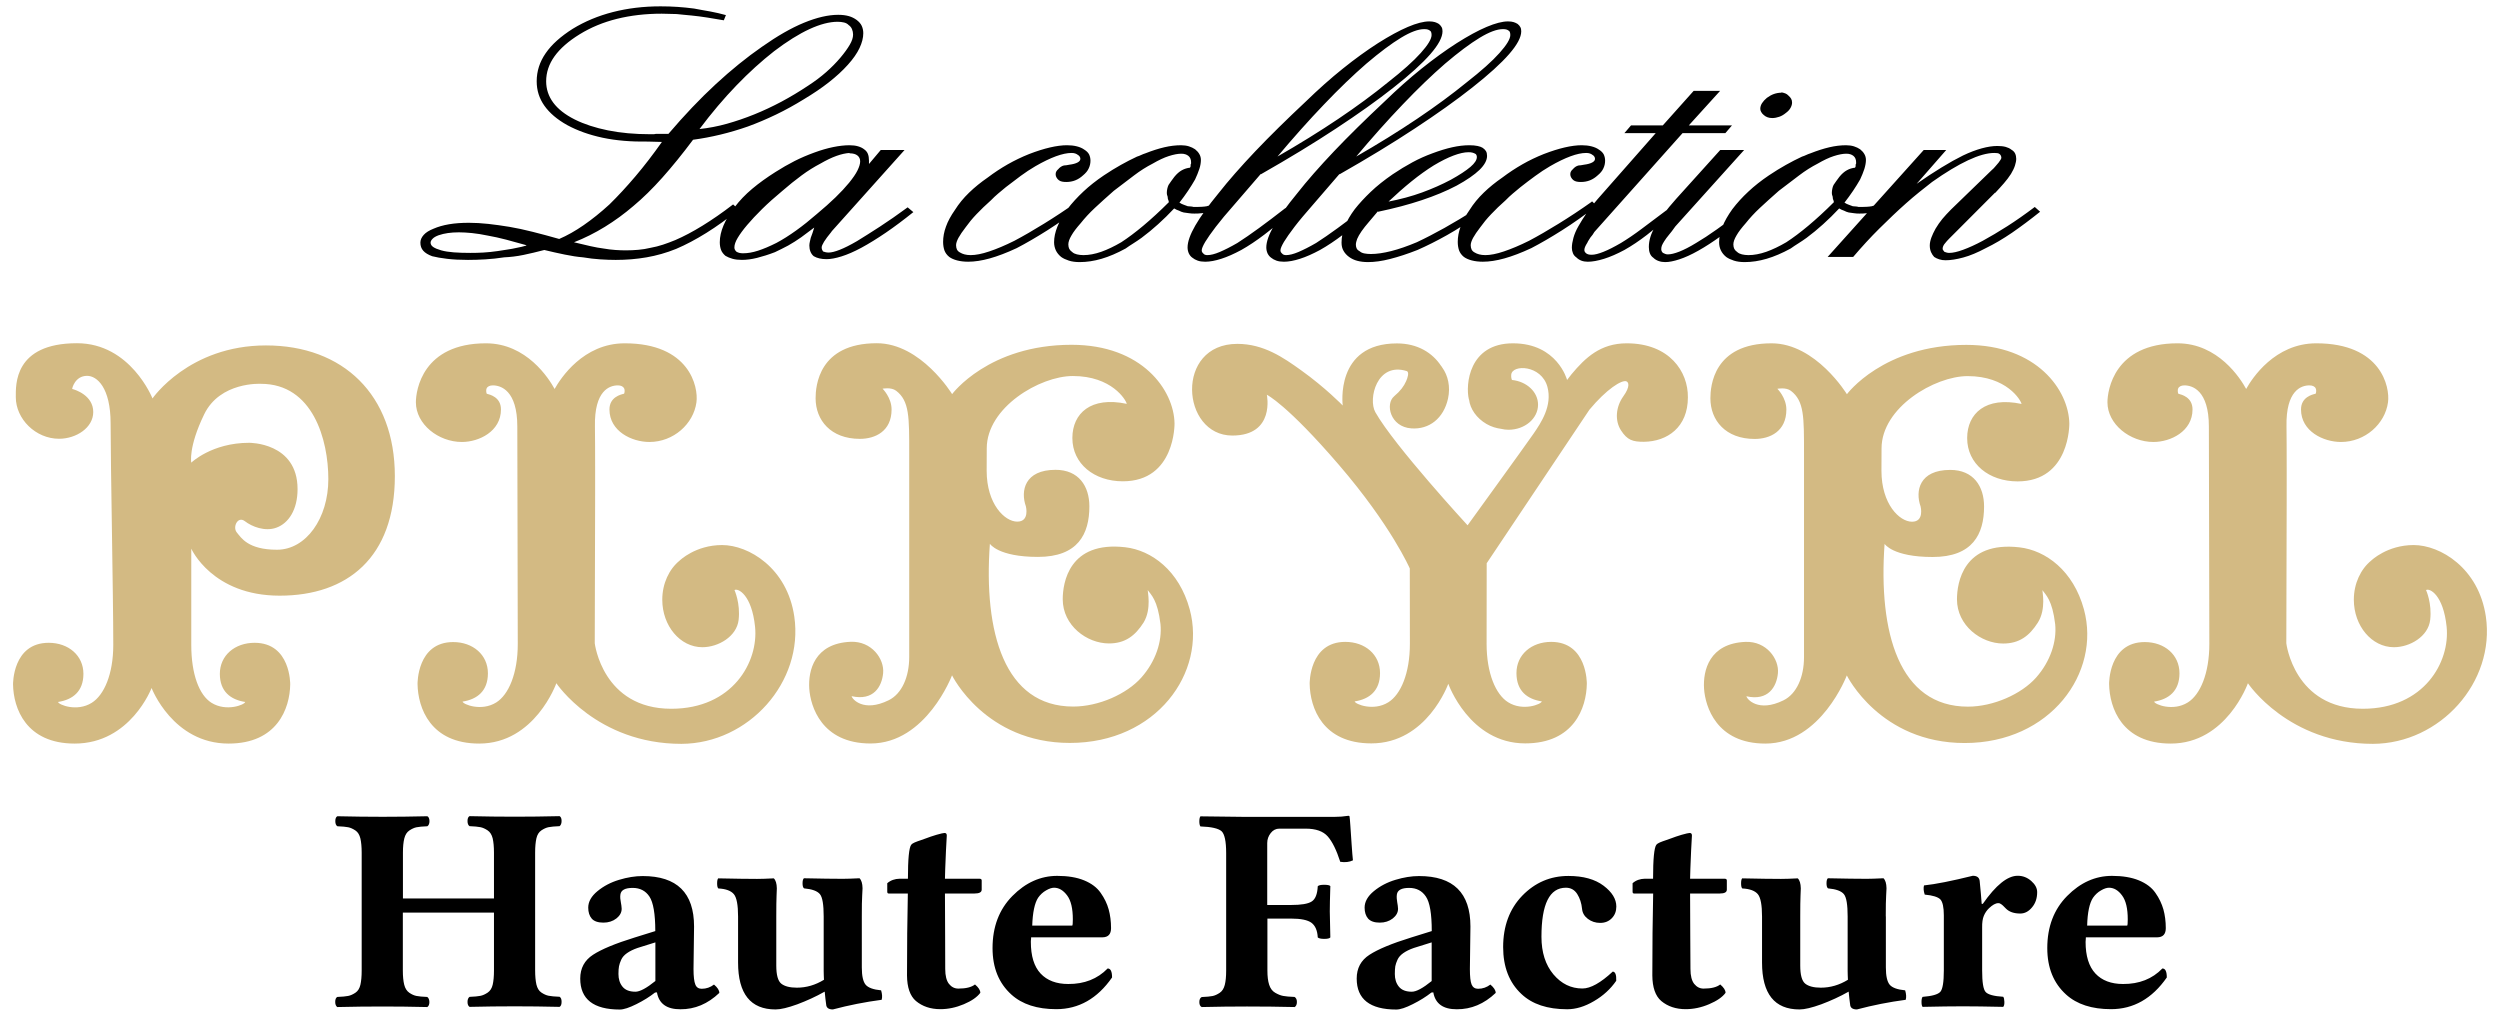
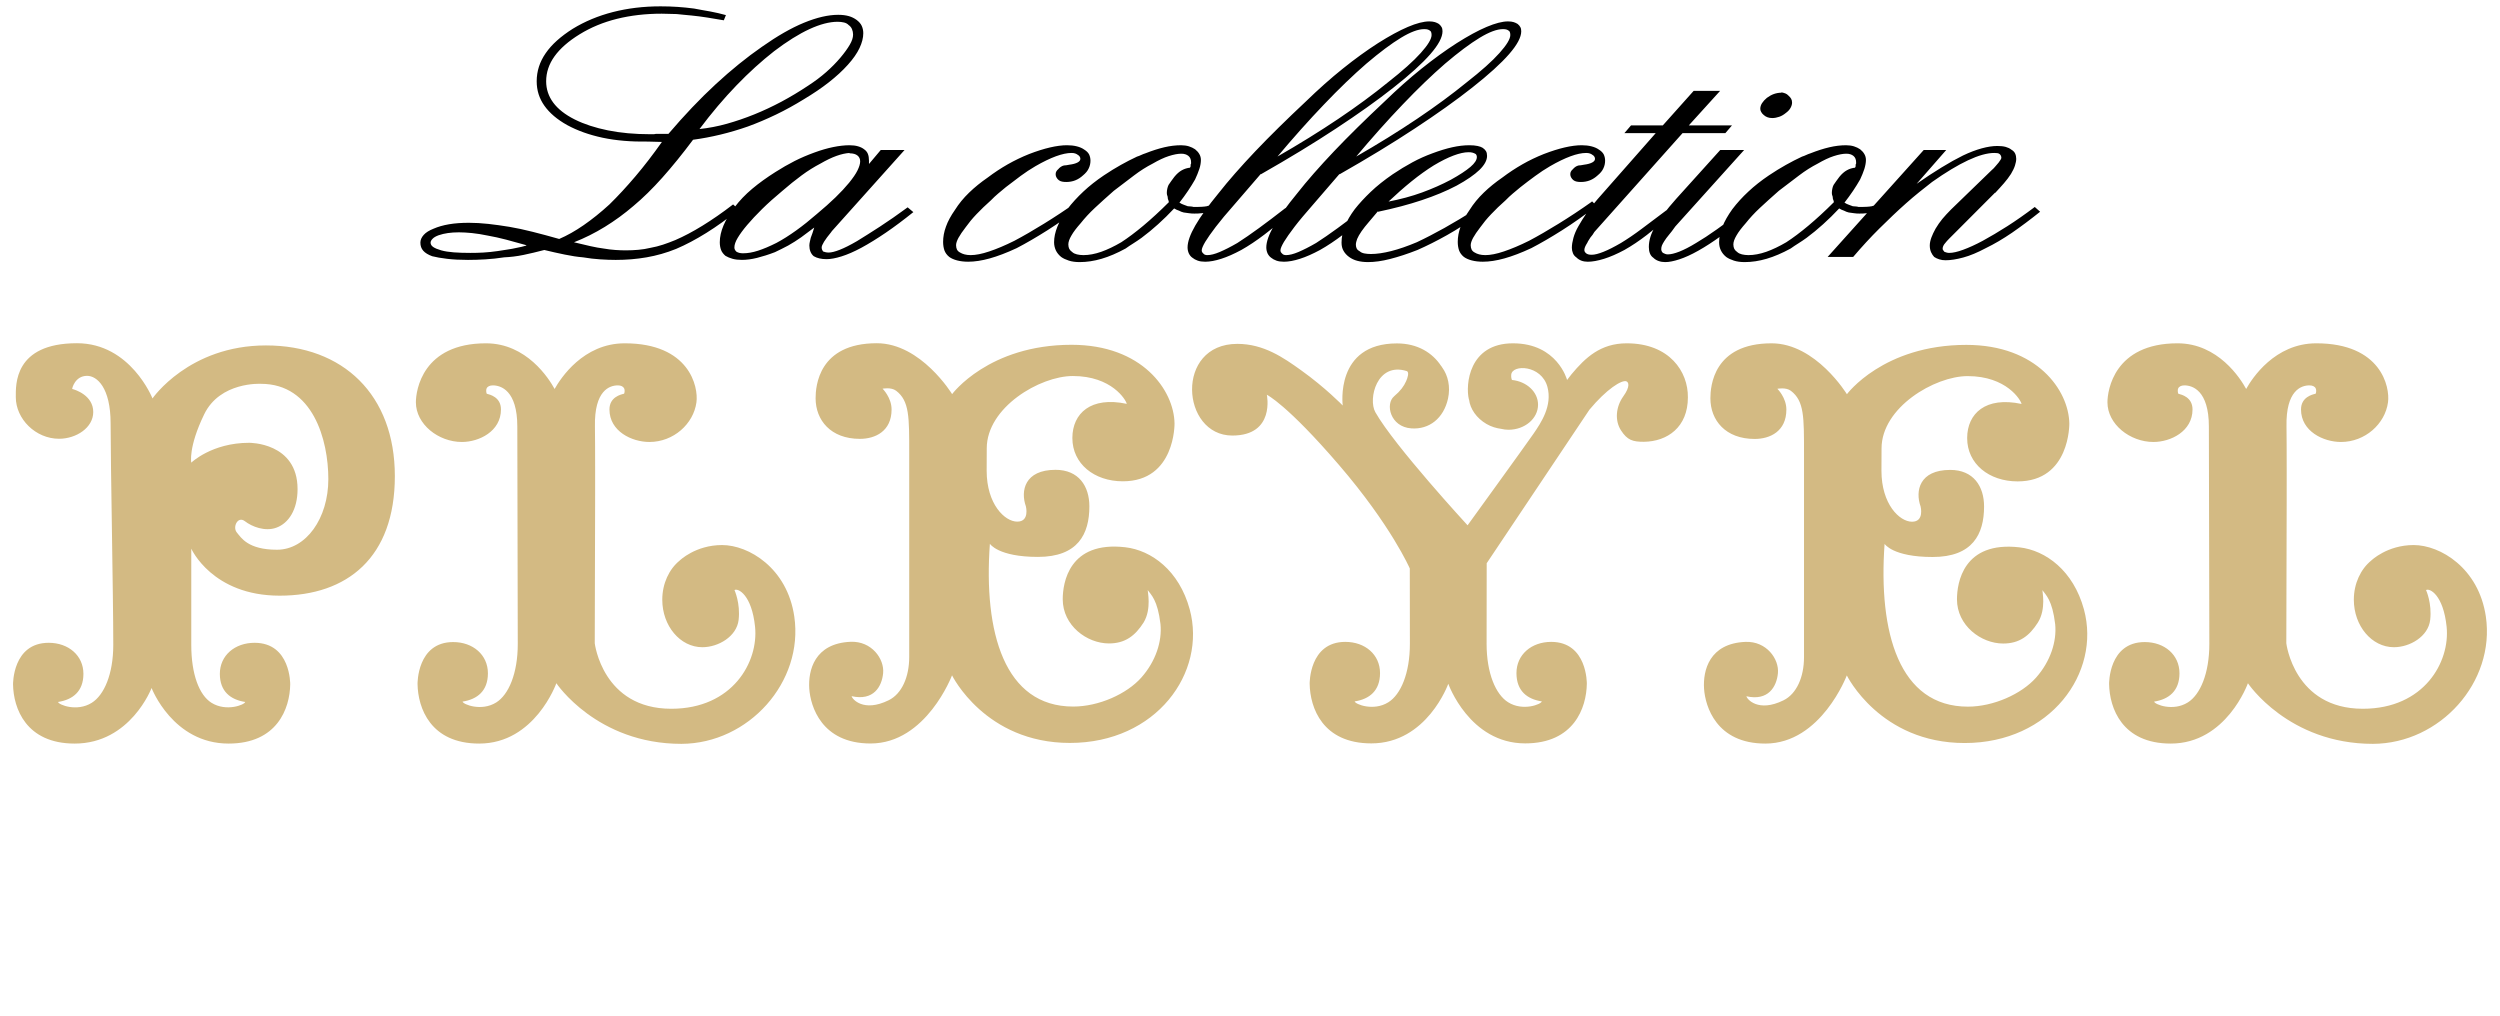
<svg xmlns="http://www.w3.org/2000/svg" version="1.1" id="Calque_1" x="0px" y="0px" viewBox="0 0 272.13 110.55" style="enable-background:new 0 0 272.13 110.55;" xml:space="preserve">
  <style type="text/css">
	.st0{fill:#d3ba83;}
</style>
  <g>
    <path class="st0" d="M35.74,52.15c0,4.28-2.43,7.69-5.59,7.69c-3.16,0-3.9-1.31-4.38-1.89c-0.47-0.58,0.11-1.81,0.88-1.22   c0.77,0.6,2.2,1.16,3.43,0.71c1.33-0.48,2.31-1.95,2.31-4.2c0-5.1-5.27-5.04-5.27-5.04c-4.07,0-6.3,2.16-6.3,2.16   s-0.34-1.66,1.4-5.25c1.73-3.59,6.18-3.33,6.18-3.33C34.06,41.78,35.74,47.87,35.74,52.15 M42.98,51.83   c0-8.86-5.64-14.23-14.03-14.23c-8.39,0-12.35,5.77-12.35,5.77s-2.38-6.01-8.22-6.01c-6.89,0-6.66,4.57-6.66,5.87   c0,2.37,2.15,4.53,4.71,4.53c1.86,0,3.72-1.2,3.72-2.91c0-1.82-1.96-2.43-2.29-2.51c-0.03-0.01,0.28-1.43,1.62-1.43   c1.07,0,2.56,1.27,2.56,5.18c0,4.56,0.29,18.76,0.29,24.1c0,3.2-1,5.47-2.34,6.31c-1.62,1.02-3.62,0.21-3.67-0.09   c1.61-0.25,2.75-1.15,2.76-3.04c0,0,0-0.01,0-0.01c0,0,0,0,0,0c0,0,0-0.01,0-0.01c0-2-1.63-3.38-3.78-3.38   c-3.95,0-3.88,4.53-3.88,4.53c0.04,2.6,1.41,6.44,6.71,6.44c6.07,0,8.37-6.05,8.37-6.05s2.31,6.05,8.38,6.05   c5.3,0,6.67-3.83,6.71-6.44c0,0,0.07-4.53-3.88-4.53c-2.15,0-3.78,1.38-3.78,3.38c0,0,0,0.01,0,0.01c0,0,0,0,0,0c0,0,0,0.01,0,0.01   c0.01,1.89,1.15,2.79,2.76,3.04c-0.05,0.3-2.05,1.1-3.67,0.09c-1.34-0.84-2.2-3.11-2.2-6.31V59.72c0,0,2.27,5.12,9.62,5.12   C37.8,64.84,42.98,60.69,42.98,51.83 M86.46,67.11c-0.77-5.29-4.97-7.78-7.86-7.78c-2.9,0-4.62,1.69-4.62,1.69   c-1.14,0.93-1.89,2.49-1.89,4.26c0,2.85,1.95,5.17,4.36,5.17c1.75,0,3.74-1.17,3.95-2.97s-0.45-3.25-0.45-3.25   c0.38-0.24,1.88,0.5,2.24,4c0.39,3.81-2.44,8.92-9.12,8.92c-7.49,0-8.33-7.13-8.33-7.13c0-3.31,0.02-9.97,0.04-15.41   c0,0,0.01-6.4-0.02-8.19c-0.08-3.93,1.61-4.48,2.51-4.47c0.32,0,0.57,0.12,0.67,0.33c0.11,0.24,0.02,0.58-0.02,0.58   c-0.34,0.08-1.58,0.36-1.58,1.71c0,2.38,2.44,3.54,4.35,3.54c2.62,0,4.8-1.96,5.12-4.32c0.23-1.68-0.76-6.42-7.81-6.42   c-4.52,0-6.99,3.83-7.63,4.97c-0.62-1.14-3.05-4.97-7.47-4.97c-6.9,0-7.63,5.11-7.63,6.42c0,2.38,2.44,4.32,5.01,4.32   c1.86,0,4.25-1.15,4.25-3.54c0-1.35-1.21-1.62-1.54-1.71c-0.03-0.01-0.12-0.35-0.02-0.58c0.09-0.21,0.35-0.33,0.66-0.33   c0.88-0.01,2.68,0.54,2.68,4.47c0,4.6,0.05,18.29,0.05,23.68c0,3.22-1,5.52-2.34,6.36c-1.62,1.02-3.62,0.21-3.67-0.09   c1.61-0.25,2.75-1.16,2.76-3.06c0,0,0-0.01,0-0.01c0,0,0,0,0,0c0,0,0-0.01,0-0.01c0-2.02-1.64-3.4-3.78-3.4   c-3.95,0-3.88,4.56-3.88,4.56c0.04,2.62,1.41,6.49,6.71,6.49c6.07,0,8.4-6.57,8.4-6.57s4.39,6.6,13.61,6.6   C81.5,80.94,87.5,74.23,86.46,67.11 M124.93,64.23c0.37,0.52,1.08,1.08,1.39,3.7c0.19,1.89-0.52,4.06-2.08,5.82   c-1.59,1.79-4.63,3.16-7.42,3.16c-7.49,0-9.77-8.06-9.07-17.72c0,0,0.88,1.43,5.23,1.43c4.35,0,5.6-2.48,5.6-5.5   c0-2.2-1.16-3.98-3.68-3.98c-3.37,0-3.83,2.29-3.23,3.98c0,0,0.43,1.66-0.94,1.66c-1.37,0-3.33-1.92-3.33-5.54   c0-1.35,0.01-2.44,0.01-2.44c0-4.45,5.78-7.87,9.37-7.87c4.24,0,5.79,2.61,5.87,3.03c-3.93-0.84-5.9,1.05-5.92,3.68   c0,0.01,0,0.01,0,0.02c0,0,0,0,0,0.01c0,0.01,0,0.01,0,0.02c0,2.78,2.37,4.7,5.49,4.7c5.73,0,5.63-6.3,5.63-6.3   c-0.06-3.62-3.52-8.56-11.21-8.56c-9.04,0-13,5.37-13,5.37s-3.38-5.54-8.2-5.54c-6.34,0-6.66,4.69-6.66,5.99   c0,2.38,1.64,4.42,4.82,4.42c1.66,0,3.45-0.82,3.45-3.2c0-1.3-0.98-2.26-0.98-2.26s0.93-0.19,1.47,0.22   c1.46,1.11,1.43,2.87,1.43,6.8v22.19c0,2.18-0.81,4-2.23,4.7c-2.76,1.36-3.99-0.14-4.04-0.44c2.4,0.54,3.29-1.05,3.43-2.5   c0.15-1.56-1.25-3.51-3.53-3.42c-3.95,0.16-4.64,3.13-4.51,5.1c0.13,1.91,1.33,5.97,6.67,5.97c6.07,0,8.87-7.42,8.87-7.42   s3.6,7.36,12.83,7.36c9.41,0,14.91-7.66,13.04-14.55c-1.15-4.22-4.16-6.42-7.01-6.75c-6.14-0.71-6.81,3.89-6.81,5.66   c0,2.85,2.62,4.81,5.03,4.81c1.75,0,2.85-0.82,3.78-2.29C125.38,66.27,124.9,64.31,124.93,64.23 M183.73,43.26   c0.04-2.8-2-5.89-6.66-5.89c-2.85,0-4.5,1.56-6.01,3.37c-0.17,0.21-0.33,0.42-0.49,0.63v-0.04c0,0-1.06-3.96-5.88-3.96   c-4.81,0-5.18,4.52-4.8,6.1c0,0.01,0.01,0.02,0.02,0.03c0.12,1,0.8,2.01,1.9,2.65c0.52,0.3,1.06,0.46,1.59,0.53   c0.26,0.06,0.52,0.1,0.8,0.1c1.78,0,3.22-1.22,3.22-2.73c0-1.39-1.24-2.53-2.84-2.69c-0.06-0.14-0.1-0.32-0.08-0.57   c0.1-1.16,3.29-1.07,3.94,1.32c0.55,2.05-0.68,3.89-1.52,5.11c-0.84,1.22-7.17,9.96-7.17,9.96s-7.98-8.66-10.04-12.31   c-0.81-1.43,0.16-5.49,3.41-4.48c0.31,0.1,0.1,0.75-0.06,1.1c-0.24,0.54-0.6,1.05-1.31,1.65c-0.98,0.83-0.43,3.33,1.88,3.49   c1.93,0.14,3.51-1.08,3.99-3.24c0.28-1.28,0.01-2.51-0.64-3.4c-0.02-0.04-0.05-0.07-0.07-0.11c-0.02-0.02-0.03-0.04-0.05-0.06   c-0.92-1.39-2.52-2.44-4.8-2.44c-6.79,0-5.9,6.76-5.9,6.76s-1.89-1.95-4.55-3.85c-1.91-1.37-4.06-2.86-6.92-2.86   c-6.83,0-6.13,9.98-0.55,9.98c4.7,0,3.76-4.44,3.76-4.44s2.17,1.03,7.86,7.65c5.69,6.62,7.7,11.26,7.7,11.26   c0.01,2.84,0.01,6.46,0.01,8.2c0,3.22-1,5.52-2.34,6.36c-1.62,1.02-3.62,0.21-3.67-0.09c1.61-0.25,2.75-1.16,2.76-3.06   c0,0,0-0.01,0-0.01c0,0,0,0,0,0c0-0.01,0-0.01,0-0.01c0-2.02-1.63-3.4-3.78-3.4c-3.95,0-3.88,4.56-3.88,4.56   c0.04,2.62,1.41,6.49,6.71,6.49c6.07,0,8.38-6.49,8.38-6.49s2.3,6.49,8.37,6.49c5.3,0,6.67-3.86,6.71-6.49c0,0,0.07-4.56-3.88-4.56   c-2.15,0-3.78,1.39-3.78,3.4c0,0,0,0.01,0,0.01c0,0,0,0,0,0c0,0,0,0.01,0,0.01c0.01,1.91,1.15,2.81,2.76,3.06   c-0.05,0.3-2.05,1.11-3.67,0.09c-1.34-0.84-2.34-3.14-2.34-6.36c0-1.86,0.01-5.71,0.01-8.77l8.37-12.51l0,0   c0.01-0.01,0.01-0.02,0.02-0.03l2.79-4.17c1.87-2.25,3.54-3.29,4.03-3.09c0.21,0.08,0.47,0.51-0.35,1.65   c-0.81,1.14-0.93,2.63-0.24,3.69c0.69,1.06,1.26,1.24,2.49,1.24C181.5,48.06,183.73,46.5,183.73,43.26 M226.84,66.33   c-1.15-4.22-4.16-6.42-7.01-6.75c-6.14-0.71-6.81,3.89-6.81,5.66c0,2.85,2.62,4.81,5.03,4.81c1.75,0,2.85-0.82,3.78-2.29   c0.93-1.48,0.46-3.44,0.49-3.52c0.37,0.52,1.08,1.08,1.39,3.7c0.19,1.89-0.52,4.06-2.08,5.82c-1.59,1.79-4.64,3.16-7.42,3.16   c-7.49,0-9.76-8.06-9.07-17.72c0,0,0.88,1.43,5.23,1.43c4.35,0,5.6-2.48,5.6-5.5c0-2.2-1.16-3.98-3.68-3.98   c-3.37,0-3.83,2.29-3.23,3.98c0,0,0.43,1.66-0.93,1.66c-1.37,0-3.33-1.92-3.33-5.54c0-1.35,0.01-2.44,0.01-2.44   c0-4.45,5.78-7.87,9.37-7.87c4.24,0,5.79,2.61,5.87,3.03c-3.93-0.84-5.9,1.05-5.92,3.68c0,0.01,0,0.01,0,0.02c0,0,0,0,0,0.01   c0,0.01,0,0.01,0,0.02c0,2.78,2.37,4.7,5.49,4.7c5.73,0,5.63-6.3,5.63-6.3c-0.06-3.62-3.52-8.56-11.21-8.56   c-9.04,0-13,5.37-13,5.37s-3.38-5.54-8.2-5.54c-6.34,0-6.66,4.69-6.66,5.99c0,2.38,1.64,4.42,4.82,4.42c1.66,0,3.45-0.82,3.45-3.2   c0-1.3-0.98-2.26-0.98-2.26s0.93-0.19,1.47,0.22c1.46,1.11,1.43,2.87,1.43,6.8v22.19c0,2.18-0.81,4-2.23,4.7   c-2.76,1.36-3.99-0.14-4.04-0.44c2.39,0.54,3.29-1.05,3.43-2.5c0.15-1.56-1.25-3.51-3.53-3.42c-3.95,0.16-4.64,3.13-4.51,5.1   c0.13,1.91,1.33,5.97,6.67,5.97c6.07,0,8.87-7.42,8.87-7.42s3.6,7.36,12.83,7.36C223.21,80.88,228.71,73.22,226.84,66.33    M270.59,67.11c-0.78-5.29-4.97-7.78-7.86-7.78s-4.62,1.69-4.62,1.69c-1.14,0.93-1.89,2.49-1.89,4.26c0,2.85,1.95,5.17,4.36,5.17   c1.75,0,3.74-1.17,3.95-2.97c0.21-1.81-0.45-3.25-0.45-3.25c0.38-0.24,1.88,0.5,2.24,4c0.39,3.81-2.44,8.92-9.12,8.92   c-7.49,0-8.33-7.13-8.33-7.13c0-3.31,0.02-9.97,0.04-15.41c0,0,0.01-6.4-0.02-8.19c-0.08-3.93,1.61-4.48,2.51-4.47   c0.32,0,0.58,0.12,0.67,0.33c0.11,0.24,0.02,0.58-0.02,0.58c-0.34,0.08-1.58,0.36-1.58,1.71c0,2.38,2.44,3.54,4.35,3.54   c2.62,0,4.8-1.96,5.12-4.32c0.23-1.68-0.76-6.42-7.81-6.42c-4.52,0-7,3.83-7.63,4.97c-0.62-1.14-3.05-4.97-7.47-4.97   c-6.89,0-7.63,5.11-7.63,6.42c0,2.38,2.44,4.32,5.01,4.32c1.86,0,4.25-1.15,4.25-3.54c0-1.35-1.21-1.62-1.54-1.71   c-0.03-0.01-0.12-0.35-0.02-0.58c0.09-0.21,0.35-0.33,0.66-0.33c0.88-0.01,2.68,0.54,2.68,4.47c0,4.6,0.05,18.29,0.05,23.68   c0,3.22-1,5.52-2.34,6.36c-1.62,1.02-3.62,0.21-3.67-0.09c1.61-0.25,2.75-1.16,2.76-3.06c0,0,0-0.01,0-0.01c0,0,0,0,0,0   c0,0,0-0.01,0-0.01c0-2.02-1.63-3.4-3.78-3.4c-3.95,0-3.88,4.56-3.88,4.56c0.04,2.62,1.41,6.49,6.71,6.49c6.07,0,8.4-6.57,8.4-6.57   s4.39,6.6,13.61,6.6C265.63,80.94,271.63,74.23,270.59,67.11" />
    <path d="M217.17,21.01c0.35-0.37,0.67-0.73,0.96-1.06c0.29-0.33,0.54-0.67,0.77-1.02c0.19-0.32,0.34-0.62,0.43-0.9   s0.14-0.53,0.14-0.74c0-0.21-0.04-0.41-0.12-0.58c-0.08-0.17-0.22-0.31-0.41-0.42c-0.16-0.13-0.37-0.23-0.62-0.3   c-0.26-0.07-0.56-0.1-0.91-0.1c-0.51,0-1.08,0.09-1.7,0.26c-0.62,0.17-1.31,0.43-2.04,0.78c-0.71,0.35-1.48,0.78-2.33,1.3   c-0.85,0.52-1.75,1.11-2.71,1.78l3.22-3.68h-2.45l-10.46,11.64h2.78c0.93-1.09,1.88-2.13,2.86-3.1c0.98-0.97,1.94-1.89,2.9-2.74   c0.48-0.43,0.96-0.83,1.44-1.22c0.48-0.39,0.94-0.75,1.39-1.1c1.47-1.04,2.78-1.83,3.91-2.36c1.13-0.53,2.09-0.8,2.86-0.8   c0.13,0,0.24,0.01,0.34,0.02c0.1,0.01,0.18,0.05,0.24,0.1c0.06,0.05,0.11,0.11,0.14,0.18c0.03,0.07,0.05,0.14,0.05,0.22   c0,0.05-0.02,0.12-0.07,0.2c-0.05,0.08-0.12,0.19-0.22,0.32c-0.1,0.11-0.21,0.24-0.34,0.4c-0.13,0.16-0.27,0.31-0.43,0.44   l-4.42,4.28c-0.35,0.35-0.66,0.69-0.94,1.02c-0.27,0.33-0.52,0.69-0.74,1.06c-0.19,0.35-0.35,0.67-0.46,0.98   c-0.11,0.31-0.17,0.59-0.17,0.86c0,0.27,0.05,0.51,0.14,0.72c0.1,0.21,0.21,0.39,0.34,0.52c0.16,0.11,0.34,0.19,0.55,0.26   c0.21,0.07,0.44,0.1,0.7,0.1c0.54,0,1.18-0.1,1.92-0.3c0.74-0.2,1.55-0.54,2.45-1.02c0.93-0.45,1.88-1.01,2.86-1.68   c0.97-0.67,1.99-1.43,3.05-2.28l-0.58-0.52c-1.06,0.8-2.06,1.5-3,2.1c-0.95,0.6-1.83,1.13-2.66,1.58c-0.8,0.43-1.51,0.75-2.14,0.98   c-0.62,0.23-1.13,0.34-1.51,0.34c-0.1,0-0.19-0.01-0.29-0.04c-0.1-0.03-0.18-0.05-0.24-0.08c-0.03-0.05-0.07-0.11-0.12-0.16   c-0.05-0.05-0.07-0.11-0.07-0.16c0-0.11,0.02-0.21,0.07-0.32c0.05-0.11,0.12-0.21,0.22-0.32c0.1-0.13,0.24-0.29,0.43-0.48   c0.19-0.19,0.43-0.43,0.72-0.72l4.27-4.28V21.01z M201.95,18.25c-0.32,0.03-0.62,0.12-0.91,0.28c-0.29,0.16-0.56,0.4-0.82,0.72   c-0.13,0.16-0.24,0.31-0.34,0.46c-0.1,0.15-0.19,0.29-0.29,0.42c-0.07,0.13-0.11,0.27-0.14,0.42c-0.03,0.15-0.05,0.3-0.05,0.46   c0,0.05,0.01,0.11,0.02,0.18c0.02,0.07,0.04,0.14,0.07,0.22c0,0.05,0.01,0.12,0.02,0.2c0.02,0.08,0.04,0.15,0.07,0.2   c0,0.03,0.01,0.06,0.02,0.1c0.02,0.04,0.02,0.07,0.02,0.1c-0.99,0.99-1.92,1.84-2.78,2.56c-0.86,0.72-1.66,1.32-2.4,1.8   c-0.77,0.45-1.5,0.8-2.18,1.04c-0.69,0.24-1.34,0.36-1.94,0.36c-0.26,0-0.49-0.03-0.7-0.08c-0.21-0.05-0.38-0.13-0.5-0.24   c-0.16-0.11-0.27-0.23-0.34-0.36c-0.06-0.13-0.1-0.29-0.1-0.48c0-0.27,0.11-0.59,0.34-0.98c0.22-0.39,0.56-0.83,1.01-1.34   c0.42-0.53,0.93-1.09,1.54-1.66c0.61-0.57,1.3-1.19,2.06-1.86c0.8-0.61,1.54-1.17,2.21-1.68c0.67-0.51,1.34-0.93,2.02-1.28   c0.64-0.37,1.22-0.65,1.75-0.82c0.53-0.17,0.98-0.26,1.37-0.26c0.16,0,0.3,0.02,0.43,0.06c0.13,0.04,0.24,0.1,0.34,0.18   c0.1,0.08,0.17,0.18,0.22,0.3c0.05,0.12,0.07,0.25,0.07,0.38v0.08v0.08c-0.03,0.05-0.05,0.09-0.05,0.12v0.08v0.06v0.06   c-0.03,0.03-0.05,0.05-0.05,0.08V18.25z M200.75,22.09c0.35-0.45,0.67-0.89,0.96-1.32c0.29-0.43,0.54-0.84,0.77-1.24   c0.19-0.4,0.34-0.78,0.46-1.14c0.11-0.36,0.17-0.69,0.17-0.98c0-0.24-0.06-0.45-0.17-0.64c-0.11-0.19-0.26-0.36-0.46-0.52   c-0.19-0.13-0.42-0.24-0.67-0.32c-0.26-0.08-0.55-0.12-0.86-0.12c-0.58,0-1.18,0.07-1.82,0.22c-0.64,0.15-1.33,0.37-2.06,0.66   c-0.16,0.05-0.31,0.11-0.46,0.18c-0.14,0.07-0.3,0.13-0.46,0.18c-0.58,0.27-1.16,0.57-1.75,0.9c-0.59,0.33-1.21,0.71-1.85,1.14   c-0.83,0.56-1.58,1.15-2.23,1.76c-0.66,0.61-1.24,1.25-1.75,1.92c-0.48,0.67-0.84,1.3-1.08,1.9c-0.24,0.6-0.36,1.17-0.36,1.7   c0,0.32,0.06,0.61,0.19,0.88c0.13,0.27,0.32,0.51,0.58,0.72c0.22,0.16,0.5,0.29,0.84,0.4c0.34,0.11,0.73,0.16,1.18,0.16   c0.77,0,1.56-0.12,2.38-0.36c0.82-0.24,1.69-0.61,2.62-1.12c0.26-0.19,0.54-0.37,0.84-0.56c0.3-0.19,0.6-0.39,0.89-0.6   c0.61-0.45,1.21-0.95,1.8-1.48c0.59-0.53,1.18-1.11,1.75-1.72c0.1,0.05,0.18,0.1,0.26,0.14c0.08,0.04,0.17,0.07,0.26,0.1   c0.1,0.05,0.18,0.09,0.26,0.12c0.08,0.03,0.17,0.05,0.26,0.08c0.19,0.03,0.38,0.05,0.58,0.08c0.19,0.03,0.38,0.04,0.58,0.04   c0.29,0,0.55-0.01,0.79-0.04c0.24-0.03,0.47-0.05,0.7-0.08c0.26-0.05,0.49-0.12,0.7-0.2c0.21-0.08,0.41-0.19,0.6-0.32l-0.29-0.52   c-0.22,0.08-0.43,0.15-0.62,0.2c-0.19,0.05-0.37,0.11-0.53,0.16c-0.16,0.03-0.34,0.05-0.53,0.06c-0.19,0.01-0.38,0.02-0.58,0.02   h-0.26c-0.08,0-0.15-0.01-0.22-0.04c-0.07,0-0.14-0.01-0.22-0.02c-0.08-0.01-0.17-0.02-0.26-0.02c-0.13-0.05-0.27-0.11-0.43-0.16   c-0.16-0.05-0.32-0.13-0.48-0.24V22.09z M193.92,10.09c-0.29,0-0.56,0.05-0.82,0.14c-0.26,0.09-0.51,0.23-0.77,0.42   c-0.23,0.19-0.4,0.38-0.53,0.58c-0.13,0.2-0.19,0.41-0.19,0.62c0,0.11,0.03,0.22,0.1,0.34c0.06,0.12,0.16,0.23,0.29,0.34   c0.13,0.11,0.26,0.19,0.41,0.24c0.14,0.05,0.31,0.08,0.5,0.08c0.26,0,0.51-0.05,0.77-0.14c0.26-0.09,0.49-0.23,0.72-0.42   c0.22-0.16,0.39-0.34,0.5-0.54c0.11-0.2,0.17-0.39,0.17-0.58c0-0.16-0.03-0.3-0.1-0.42c-0.07-0.12-0.16-0.23-0.29-0.34   c-0.1-0.11-0.21-0.19-0.34-0.24c-0.13-0.05-0.27-0.09-0.43-0.12V10.09z M187.25,16.33l-4.8,5.32c-0.54,0.61-1.01,1.17-1.39,1.68   c-0.38,0.51-0.69,0.96-0.91,1.36c-0.22,0.37-0.39,0.74-0.5,1.1s-0.17,0.73-0.17,1.1c0,0.27,0.04,0.5,0.12,0.7   c0.08,0.2,0.2,0.35,0.36,0.46c0.16,0.16,0.35,0.28,0.58,0.36c0.22,0.08,0.46,0.12,0.72,0.12c0.42,0,0.93-0.1,1.54-0.3   c0.61-0.2,1.3-0.51,2.06-0.94c0.77-0.43,1.6-0.97,2.5-1.62c0.9-0.65,1.89-1.42,2.98-2.3l-0.72-0.44c-0.99,0.77-1.9,1.45-2.74,2.04   c-0.83,0.59-1.58,1.08-2.26,1.48c-0.7,0.43-1.31,0.74-1.82,0.94s-0.93,0.3-1.25,0.3c-0.13,0-0.23-0.02-0.31-0.06   s-0.15-0.07-0.22-0.1c-0.06-0.05-0.11-0.11-0.14-0.18c-0.03-0.07-0.05-0.14-0.05-0.22c0-0.13,0.02-0.27,0.07-0.4   c0.05-0.13,0.14-0.29,0.26-0.48c0.13-0.21,0.3-0.44,0.5-0.68c0.21-0.24,0.44-0.55,0.7-0.92l7.49-8.32H187.25z M184.36,9.89   L181,13.65h-3.46l-0.72,0.84h3.41l-6.34,7.2c-0.45,0.51-0.84,1.01-1.18,1.5c-0.34,0.49-0.63,0.97-0.89,1.42   c-0.26,0.45-0.44,0.88-0.55,1.28s-0.17,0.76-0.17,1.08c0,0.21,0.04,0.41,0.12,0.6c0.08,0.19,0.2,0.33,0.36,0.44   c0.16,0.16,0.34,0.28,0.55,0.36c0.21,0.08,0.44,0.12,0.7,0.12c0.51,0,1.1-0.11,1.78-0.32c0.67-0.21,1.41-0.53,2.21-0.96   c0.8-0.45,1.62-1,2.45-1.64c0.83-0.64,1.74-1.4,2.74-2.28l-0.62-0.4c-0.99,0.75-1.89,1.42-2.69,2.02c-0.8,0.6-1.55,1.11-2.26,1.54   c-0.74,0.43-1.37,0.75-1.9,0.96c-0.53,0.21-0.95,0.32-1.27,0.32c-0.16,0-0.29-0.01-0.38-0.04c-0.1-0.03-0.18-0.07-0.24-0.12   c-0.06-0.05-0.11-0.11-0.14-0.16c-0.03-0.05-0.05-0.12-0.05-0.2s0.02-0.19,0.07-0.32c0.05-0.13,0.14-0.29,0.26-0.48   c0.03-0.08,0.08-0.17,0.14-0.26c0.06-0.09,0.13-0.19,0.19-0.3c0.1-0.11,0.18-0.21,0.24-0.3c0.06-0.09,0.13-0.19,0.19-0.3l9.6-10.76   h4.66l0.72-0.84h-4.7l3.41-3.76H184.36z M173.31,21.93c-1.28,0.91-2.5,1.71-3.65,2.42c-1.15,0.71-2.22,1.33-3.22,1.86   c-1.02,0.51-1.94,0.89-2.74,1.16c-0.8,0.27-1.47,0.4-2.02,0.4c-0.26,0-0.48-0.03-0.67-0.08c-0.19-0.05-0.35-0.12-0.48-0.2   c-0.16-0.08-0.27-0.19-0.34-0.32c-0.06-0.13-0.1-0.29-0.1-0.48c0-0.21,0.09-0.48,0.26-0.8c0.18-0.32,0.44-0.71,0.79-1.16   c0.32-0.45,0.71-0.93,1.18-1.42c0.46-0.49,0.98-0.99,1.56-1.5c0.26-0.27,0.52-0.51,0.79-0.74c0.27-0.23,0.55-0.46,0.84-0.7   c0.54-0.43,1.08-0.83,1.61-1.22c0.53-0.39,1.06-0.74,1.61-1.06c0.83-0.48,1.58-0.84,2.23-1.08c0.65-0.24,1.22-0.36,1.7-0.36   c0.16,0,0.29,0.02,0.41,0.06c0.11,0.04,0.2,0.09,0.26,0.14c0.1,0.05,0.17,0.12,0.22,0.2c0.05,0.08,0.07,0.16,0.07,0.24   c0,0.16-0.1,0.29-0.31,0.4c-0.21,0.11-0.5,0.19-0.89,0.24c-0.13,0.03-0.24,0.05-0.34,0.06c-0.1,0.01-0.18,0.02-0.24,0.02   c-0.13,0.03-0.25,0.08-0.36,0.16c-0.11,0.08-0.2,0.16-0.26,0.24c-0.1,0.08-0.17,0.17-0.22,0.26c-0.05,0.09-0.07,0.19-0.07,0.3   c0,0.13,0.03,0.25,0.1,0.36c0.06,0.11,0.14,0.2,0.24,0.28c0.1,0.08,0.22,0.13,0.36,0.16c0.14,0.03,0.29,0.04,0.46,0.04   c0.35,0,0.68-0.06,0.98-0.18c0.3-0.12,0.58-0.3,0.84-0.54c0.29-0.24,0.5-0.49,0.62-0.76c0.13-0.27,0.19-0.55,0.19-0.84   c0-0.24-0.05-0.46-0.14-0.66c-0.1-0.2-0.27-0.38-0.53-0.54c-0.22-0.16-0.5-0.28-0.82-0.36c-0.32-0.08-0.67-0.12-1.06-0.12   c-0.54,0-1.16,0.08-1.85,0.24c-0.69,0.16-1.45,0.4-2.28,0.72c-0.8,0.32-1.58,0.69-2.33,1.12c-0.75,0.43-1.48,0.91-2.18,1.44   c-0.74,0.51-1.41,1.05-2.02,1.64c-0.61,0.59-1.12,1.21-1.54,1.88c-0.45,0.64-0.78,1.25-0.98,1.82c-0.21,0.57-0.31,1.13-0.31,1.66   c0,0.35,0.05,0.65,0.14,0.92c0.1,0.27,0.27,0.51,0.53,0.72c0.22,0.16,0.51,0.29,0.86,0.38c0.35,0.09,0.75,0.14,1.2,0.14   c0.7,0,1.49-0.12,2.35-0.36c0.86-0.24,1.84-0.61,2.93-1.12c1.02-0.53,2.14-1.18,3.34-1.94s2.46-1.65,3.77-2.66l-0.53-0.52V21.93z    M151.07,22.01c0.9-0.85,1.76-1.61,2.59-2.28c0.83-0.67,1.63-1.24,2.4-1.72c0.8-0.48,1.52-0.84,2.16-1.08s1.18-0.36,1.63-0.36   c0.16,0,0.3,0.01,0.41,0.04c0.11,0.03,0.22,0.07,0.31,0.12c0.06,0.03,0.11,0.07,0.14,0.14c0.03,0.07,0.05,0.14,0.05,0.22   c0,0.32-0.23,0.68-0.7,1.08s-1.18,0.87-2.14,1.4c-0.96,0.51-2,0.97-3.12,1.38c-1.12,0.41-2.38,0.75-3.79,1.02L151.07,22.01z    M150.01,23.05c1.76-0.37,3.35-0.79,4.75-1.26c1.41-0.47,2.67-0.99,3.79-1.58c1.12-0.61,1.95-1.19,2.5-1.72   c0.54-0.53,0.82-1.04,0.82-1.52c0-0.21-0.04-0.39-0.12-0.52c-0.08-0.13-0.2-0.25-0.36-0.36c-0.13-0.08-0.31-0.15-0.55-0.2   c-0.24-0.05-0.54-0.08-0.89-0.08c-0.58,0-1.2,0.07-1.87,0.22c-0.67,0.15-1.39,0.37-2.16,0.66c-0.74,0.27-1.46,0.59-2.18,0.98   c-0.72,0.39-1.43,0.82-2.14,1.3c-0.93,0.64-1.73,1.28-2.4,1.92s-1.25,1.27-1.73,1.88c-0.48,0.64-0.84,1.26-1.08,1.86   c-0.24,0.6-0.36,1.19-0.36,1.78c0,0.35,0.07,0.65,0.22,0.9c0.14,0.25,0.34,0.47,0.6,0.66c0.26,0.19,0.55,0.33,0.89,0.42   c0.34,0.09,0.73,0.14,1.18,0.14c0.71,0,1.51-0.11,2.4-0.34c0.9-0.23,1.89-0.55,2.98-0.98c1.02-0.45,2.1-0.99,3.22-1.62   c1.12-0.63,2.27-1.37,3.46-2.22l-0.43-0.56c-1.15,0.75-2.26,1.41-3.31,2c-1.06,0.59-2.06,1.11-3.02,1.56   c-1.02,0.43-1.95,0.75-2.78,0.96c-0.83,0.21-1.57,0.32-2.21,0.32c-0.26,0-0.49-0.02-0.7-0.06c-0.21-0.04-0.38-0.11-0.5-0.22   c-0.16-0.08-0.27-0.18-0.34-0.3c-0.06-0.12-0.1-0.26-0.1-0.42c0-0.19,0.05-0.4,0.14-0.64c0.1-0.24,0.26-0.52,0.48-0.84   c0.22-0.32,0.49-0.65,0.79-1c0.3-0.35,0.63-0.73,0.98-1.16L150.01,23.05z M147.55,17.13c1.79-2.13,3.5-4.05,5.14-5.76   c1.63-1.71,3.17-3.19,4.61-4.44c1.47-1.25,2.73-2.19,3.77-2.82c1.04-0.63,1.88-0.94,2.52-0.94c0.16,0,0.29,0.01,0.38,0.04   c0.1,0.03,0.18,0.07,0.24,0.12c0.06,0.03,0.11,0.08,0.14,0.16s0.05,0.19,0.05,0.32c0,0.43-0.39,1.08-1.18,1.96   c-0.78,0.88-1.98,1.95-3.58,3.2c-1.57,1.28-3.36,2.6-5.38,3.96c-2.02,1.36-4.26,2.75-6.72,4.16V17.13z M145.82,18.97   c3.04-1.73,5.77-3.39,8.18-4.98c2.42-1.59,4.5-3.07,6.26-4.46c1.79-1.41,3.13-2.63,4.01-3.64c0.88-1.01,1.32-1.84,1.32-2.48   c0-0.19-0.03-0.34-0.1-0.46c-0.06-0.12-0.16-0.23-0.29-0.34c-0.13-0.08-0.27-0.15-0.43-0.2c-0.16-0.05-0.37-0.08-0.62-0.08   c-0.61,0-1.38,0.2-2.33,0.6s-2.02,0.99-3.24,1.76c-1.25,0.8-2.53,1.73-3.84,2.78c-1.31,1.05-2.66,2.25-4.03,3.58   c-2.08,1.95-3.91,3.75-5.5,5.42c-1.58,1.67-2.92,3.19-4.01,4.58c-1.12,1.36-1.96,2.53-2.52,3.5c-0.56,0.97-0.84,1.77-0.84,2.38   c0,0.24,0.05,0.46,0.14,0.66c0.1,0.2,0.23,0.35,0.38,0.46c0.16,0.13,0.35,0.24,0.58,0.32c0.22,0.08,0.5,0.12,0.82,0.12   c0.51,0,1.1-0.11,1.75-0.32c0.66-0.21,1.38-0.53,2.18-0.96c0.8-0.45,1.64-1.01,2.52-1.68c0.88-0.67,1.83-1.47,2.86-2.4l-0.58-0.48   c-1.06,0.83-2.02,1.55-2.88,2.18c-0.86,0.63-1.65,1.17-2.35,1.62c-0.74,0.43-1.38,0.75-1.92,0.98c-0.54,0.23-0.99,0.34-1.34,0.34   c-0.1,0-0.18-0.01-0.26-0.04c-0.08-0.03-0.13-0.07-0.17-0.12c-0.06-0.05-0.11-0.11-0.14-0.16c-0.03-0.05-0.05-0.12-0.05-0.2   c0-0.19,0.13-0.49,0.38-0.92c0.26-0.43,0.64-0.97,1.15-1.64c0.51-0.67,1.19-1.47,2.02-2.42c0.83-0.95,1.79-2.06,2.88-3.34V18.97z    M138.98,17.13c1.79-2.13,3.5-4.05,5.14-5.76c1.63-1.71,3.17-3.19,4.61-4.44c1.47-1.25,2.73-2.19,3.77-2.82   c1.04-0.63,1.88-0.94,2.52-0.94c0.16,0,0.29,0.01,0.38,0.04c0.1,0.03,0.18,0.07,0.24,0.12c0.06,0.03,0.11,0.08,0.14,0.16   c0.03,0.08,0.05,0.19,0.05,0.32c0,0.43-0.39,1.08-1.18,1.96c-0.79,0.88-1.98,1.95-3.58,3.2c-1.57,1.28-3.36,2.6-5.38,3.96   c-2.02,1.36-4.26,2.75-6.72,4.16V17.13z M137.25,18.97c3.04-1.73,5.77-3.39,8.18-4.98c2.42-1.59,4.5-3.07,6.26-4.46   c1.79-1.41,3.13-2.63,4.01-3.64c0.88-1.01,1.32-1.84,1.32-2.48c0-0.19-0.03-0.34-0.1-0.46c-0.07-0.12-0.16-0.23-0.29-0.34   c-0.13-0.08-0.27-0.15-0.43-0.2c-0.16-0.05-0.37-0.08-0.62-0.08c-0.61,0-1.39,0.2-2.33,0.6c-0.94,0.4-2.02,0.99-3.24,1.76   c-1.25,0.8-2.53,1.73-3.84,2.78c-1.31,1.05-2.66,2.25-4.03,3.58c-2.08,1.95-3.91,3.75-5.5,5.42c-1.58,1.67-2.92,3.19-4.01,4.58   c-1.12,1.36-1.96,2.53-2.52,3.5c-0.56,0.97-0.84,1.77-0.84,2.38c0,0.24,0.05,0.46,0.14,0.66c0.1,0.2,0.22,0.35,0.38,0.46   c0.16,0.13,0.35,0.24,0.58,0.32c0.22,0.08,0.5,0.12,0.82,0.12c0.51,0,1.1-0.11,1.75-0.32c0.66-0.21,1.38-0.53,2.18-0.96   c0.8-0.45,1.64-1.01,2.52-1.68c0.88-0.67,1.83-1.47,2.86-2.4l-0.58-0.48c-1.06,0.83-2.02,1.55-2.88,2.18   c-0.86,0.63-1.65,1.17-2.35,1.62c-0.74,0.43-1.38,0.75-1.92,0.98c-0.54,0.23-0.99,0.34-1.34,0.34c-0.1,0-0.18-0.01-0.26-0.04   c-0.08-0.03-0.14-0.07-0.17-0.12c-0.06-0.05-0.11-0.11-0.14-0.16c-0.03-0.05-0.05-0.12-0.05-0.2c0-0.19,0.13-0.49,0.38-0.92   c0.26-0.43,0.64-0.97,1.15-1.64c0.51-0.67,1.18-1.47,2.02-2.42c0.83-0.95,1.79-2.06,2.88-3.34V18.97z M129.56,18.25   c-0.32,0.03-0.62,0.12-0.91,0.28c-0.29,0.16-0.56,0.4-0.82,0.72c-0.13,0.16-0.24,0.31-0.34,0.46c-0.1,0.15-0.19,0.29-0.29,0.42   c-0.06,0.13-0.11,0.27-0.14,0.42c-0.03,0.15-0.05,0.3-0.05,0.46c0,0.05,0.01,0.11,0.02,0.18c0.02,0.07,0.04,0.14,0.07,0.22   c0,0.05,0.01,0.12,0.02,0.2c0.02,0.08,0.04,0.15,0.07,0.2c0,0.03,0.01,0.06,0.02,0.1c0.02,0.04,0.02,0.07,0.02,0.1   c-0.99,0.99-1.92,1.84-2.78,2.56c-0.86,0.72-1.66,1.32-2.4,1.8c-0.77,0.45-1.5,0.8-2.18,1.04c-0.69,0.24-1.33,0.36-1.94,0.36   c-0.26,0-0.49-0.03-0.7-0.08c-0.21-0.05-0.38-0.13-0.5-0.24c-0.16-0.11-0.27-0.23-0.34-0.36c-0.06-0.13-0.1-0.29-0.1-0.48   c0-0.27,0.11-0.59,0.34-0.98c0.22-0.39,0.56-0.83,1.01-1.34c0.42-0.53,0.93-1.09,1.54-1.66c0.61-0.57,1.3-1.19,2.06-1.86   c0.8-0.61,1.54-1.17,2.21-1.68c0.67-0.51,1.34-0.93,2.02-1.28c0.64-0.37,1.22-0.65,1.75-0.82c0.53-0.17,0.98-0.26,1.37-0.26   c0.16,0,0.3,0.02,0.43,0.06c0.13,0.04,0.24,0.1,0.34,0.18c0.1,0.08,0.17,0.18,0.22,0.3c0.05,0.12,0.07,0.25,0.07,0.38v0.08v0.08   c-0.03,0.05-0.05,0.09-0.05,0.12v0.08v0.06v0.06c-0.03,0.03-0.05,0.05-0.05,0.08V18.25z M128.36,22.09   c0.35-0.45,0.67-0.89,0.96-1.32c0.29-0.43,0.54-0.84,0.77-1.24c0.19-0.4,0.34-0.78,0.46-1.14s0.17-0.69,0.17-0.98   c0-0.24-0.06-0.45-0.17-0.64c-0.11-0.19-0.26-0.36-0.46-0.52c-0.19-0.13-0.42-0.24-0.67-0.32c-0.26-0.08-0.54-0.12-0.86-0.12   c-0.58,0-1.18,0.07-1.82,0.22c-0.64,0.15-1.33,0.37-2.06,0.66c-0.16,0.05-0.31,0.11-0.46,0.18c-0.14,0.07-0.3,0.13-0.46,0.18   c-0.58,0.27-1.16,0.57-1.75,0.9c-0.59,0.33-1.21,0.71-1.85,1.14c-0.83,0.56-1.58,1.15-2.23,1.76c-0.65,0.61-1.24,1.25-1.75,1.92   c-0.48,0.67-0.84,1.3-1.08,1.9s-0.36,1.17-0.36,1.7c0,0.32,0.07,0.61,0.19,0.88c0.13,0.27,0.32,0.51,0.58,0.72   c0.22,0.16,0.5,0.29,0.84,0.4c0.34,0.11,0.73,0.16,1.18,0.16c0.77,0,1.56-0.12,2.38-0.36s1.69-0.61,2.62-1.12   c0.26-0.19,0.54-0.37,0.84-0.56c0.3-0.19,0.6-0.39,0.89-0.6c0.61-0.45,1.21-0.95,1.8-1.48c0.59-0.53,1.18-1.11,1.75-1.72   c0.1,0.05,0.18,0.1,0.26,0.14s0.17,0.07,0.26,0.1c0.1,0.05,0.18,0.09,0.26,0.12c0.08,0.03,0.17,0.05,0.26,0.08   c0.19,0.03,0.38,0.05,0.58,0.08c0.19,0.03,0.38,0.04,0.58,0.04c0.29,0,0.55-0.01,0.79-0.04c0.24-0.03,0.47-0.05,0.7-0.08   c0.26-0.05,0.49-0.12,0.7-0.2c0.21-0.08,0.41-0.19,0.6-0.32l-0.29-0.52c-0.22,0.08-0.43,0.15-0.62,0.2   c-0.19,0.05-0.37,0.11-0.53,0.16c-0.16,0.03-0.34,0.05-0.53,0.06c-0.19,0.01-0.38,0.02-0.58,0.02h-0.26   c-0.08,0-0.15-0.01-0.22-0.04c-0.06,0-0.14-0.01-0.22-0.02c-0.08-0.01-0.17-0.02-0.26-0.02c-0.13-0.05-0.27-0.11-0.43-0.16   c-0.16-0.05-0.32-0.13-0.48-0.24V22.09z M117.29,21.93c-1.28,0.91-2.5,1.71-3.65,2.42c-1.15,0.71-2.22,1.33-3.22,1.86   c-1.02,0.51-1.93,0.89-2.74,1.16c-0.8,0.27-1.47,0.4-2.02,0.4c-0.26,0-0.48-0.03-0.67-0.08c-0.19-0.05-0.35-0.12-0.48-0.2   c-0.16-0.08-0.27-0.19-0.34-0.32c-0.06-0.13-0.1-0.29-0.1-0.48c0-0.21,0.09-0.48,0.26-0.8c0.18-0.32,0.44-0.71,0.79-1.16   c0.32-0.45,0.71-0.93,1.18-1.42c0.47-0.49,0.98-0.99,1.56-1.5c0.26-0.27,0.52-0.51,0.79-0.74c0.27-0.23,0.55-0.46,0.84-0.7   c0.55-0.43,1.08-0.83,1.61-1.22c0.53-0.39,1.06-0.74,1.61-1.06c0.83-0.48,1.58-0.84,2.23-1.08c0.66-0.24,1.22-0.36,1.7-0.36   c0.16,0,0.3,0.02,0.41,0.06s0.2,0.09,0.26,0.14c0.1,0.05,0.17,0.12,0.22,0.2c0.05,0.08,0.07,0.16,0.07,0.24   c0,0.16-0.1,0.29-0.31,0.4c-0.21,0.11-0.5,0.19-0.89,0.24c-0.13,0.03-0.24,0.05-0.34,0.06c-0.1,0.01-0.18,0.02-0.24,0.02   c-0.13,0.03-0.25,0.08-0.36,0.16s-0.2,0.16-0.26,0.24c-0.1,0.08-0.17,0.17-0.22,0.26c-0.05,0.09-0.07,0.19-0.07,0.3   c0,0.13,0.03,0.25,0.1,0.36c0.06,0.11,0.14,0.2,0.24,0.28s0.22,0.13,0.36,0.16c0.14,0.03,0.3,0.04,0.46,0.04   c0.35,0,0.68-0.06,0.98-0.18c0.3-0.12,0.58-0.3,0.84-0.54c0.29-0.24,0.5-0.49,0.62-0.76c0.13-0.27,0.19-0.55,0.19-0.84   c0-0.24-0.05-0.46-0.14-0.66c-0.1-0.2-0.27-0.38-0.53-0.54c-0.22-0.16-0.5-0.28-0.82-0.36c-0.32-0.08-0.67-0.12-1.06-0.12   c-0.54,0-1.16,0.08-1.85,0.24c-0.69,0.16-1.45,0.4-2.28,0.72c-0.8,0.32-1.57,0.69-2.33,1.12c-0.75,0.43-1.48,0.91-2.18,1.44   c-0.74,0.51-1.41,1.05-2.02,1.64c-0.61,0.59-1.12,1.21-1.54,1.88c-0.45,0.64-0.78,1.25-0.98,1.82c-0.21,0.57-0.31,1.13-0.31,1.66   c0,0.35,0.05,0.65,0.14,0.92c0.1,0.27,0.27,0.51,0.53,0.72c0.22,0.16,0.51,0.29,0.86,0.38c0.35,0.09,0.75,0.14,1.2,0.14   c0.7,0,1.49-0.12,2.35-0.36c0.86-0.24,1.84-0.61,2.93-1.12c1.02-0.53,2.14-1.18,3.34-1.94c1.2-0.76,2.46-1.65,3.77-2.66l-0.53-0.52   V21.93z M92.48,16.69c0.19,0,0.36,0.02,0.5,0.06c0.14,0.04,0.26,0.1,0.36,0.18s0.17,0.17,0.22,0.28c0.05,0.11,0.07,0.23,0.07,0.36   c0,0.27-0.1,0.59-0.29,0.98c-0.19,0.39-0.5,0.83-0.91,1.34c-0.42,0.51-0.91,1.04-1.49,1.6c-0.58,0.56-1.25,1.16-2.02,1.8   c-0.77,0.67-1.52,1.27-2.26,1.8c-0.74,0.53-1.46,0.99-2.16,1.36c-0.74,0.37-1.4,0.65-1.99,0.84c-0.59,0.19-1.13,0.28-1.61,0.28   c-0.16,0-0.3-0.01-0.41-0.04c-0.11-0.03-0.22-0.07-0.31-0.12c-0.06-0.05-0.12-0.12-0.17-0.2c-0.05-0.08-0.07-0.17-0.07-0.28   c0-0.29,0.12-0.64,0.36-1.04c0.24-0.4,0.58-0.87,1.03-1.4c0.45-0.53,0.99-1.11,1.63-1.74c0.64-0.63,1.38-1.29,2.21-1.98   c0.7-0.61,1.4-1.17,2.09-1.68c0.69-0.51,1.37-0.93,2.04-1.28c0.64-0.37,1.22-0.65,1.75-0.84c0.53-0.19,1-0.29,1.42-0.32V16.69z    M94.59,17.85v-0.36c0-0.29-0.04-0.54-0.12-0.74c-0.08-0.2-0.22-0.37-0.41-0.5c-0.16-0.13-0.38-0.24-0.65-0.32   c-0.27-0.08-0.58-0.12-0.94-0.12c-0.54,0-1.14,0.07-1.78,0.2c-0.64,0.13-1.33,0.33-2.06,0.6c-0.74,0.27-1.45,0.57-2.14,0.92   c-0.69,0.35-1.38,0.75-2.09,1.2c-0.93,0.59-1.77,1.19-2.52,1.82c-0.75,0.63-1.38,1.29-1.9,1.98c-0.54,0.69-0.95,1.36-1.22,2   c-0.27,0.64-0.41,1.25-0.41,1.84c0,0.32,0.05,0.6,0.14,0.84s0.26,0.45,0.48,0.64c0.22,0.13,0.48,0.24,0.77,0.32   c0.29,0.08,0.62,0.12,1.01,0.12c0.51,0,1.06-0.07,1.66-0.22c0.59-0.15,1.24-0.35,1.94-0.62c0.22-0.11,0.46-0.22,0.7-0.34   c0.24-0.12,0.49-0.25,0.74-0.38c0.48-0.27,0.95-0.57,1.42-0.9c0.46-0.33,0.94-0.69,1.42-1.06c-0.07,0.21-0.13,0.41-0.19,0.6   c-0.07,0.19-0.13,0.36-0.19,0.52c-0.03,0.16-0.06,0.31-0.1,0.44c-0.03,0.13-0.05,0.27-0.05,0.4c0,0.24,0.04,0.46,0.12,0.66   c0.08,0.2,0.2,0.37,0.36,0.5c0.19,0.11,0.4,0.19,0.62,0.24c0.22,0.05,0.48,0.08,0.77,0.08c0.45,0,0.99-0.1,1.63-0.3   c0.64-0.2,1.36-0.51,2.16-0.94c0.83-0.45,1.72-1,2.66-1.64c0.94-0.64,1.94-1.39,3-2.24l-0.62-0.52c-1.09,0.8-2.1,1.5-3.02,2.1   c-0.93,0.6-1.76,1.13-2.5,1.58c-0.74,0.43-1.36,0.74-1.87,0.94c-0.51,0.2-0.91,0.3-1.2,0.3c-0.13,0-0.25-0.01-0.36-0.04   c-0.11-0.03-0.2-0.05-0.26-0.08c-0.03-0.05-0.07-0.11-0.1-0.18c-0.03-0.07-0.05-0.15-0.05-0.26c0-0.13,0.09-0.34,0.26-0.62   c0.17-0.28,0.44-0.63,0.79-1.06l0.05-0.08l7.92-8.84h-2.59L94.59,17.85z M79.04,1.65c-0.29-0.08-0.58-0.15-0.86-0.22   c-0.29-0.07-0.58-0.13-0.86-0.18c-0.32-0.05-0.62-0.11-0.91-0.16c-0.29-0.05-0.58-0.11-0.86-0.16c-0.61-0.08-1.21-0.14-1.8-0.18   c-0.59-0.04-1.21-0.06-1.85-0.06c-1.86,0-3.58,0.21-5.18,0.62c-1.6,0.41-3.06,1.02-4.37,1.82c-1.31,0.83-2.3,1.71-2.95,2.66   c-0.66,0.95-0.98,1.97-0.98,3.06c0,0.99,0.28,1.87,0.84,2.66c0.56,0.79,1.38,1.49,2.47,2.1c1.12,0.61,2.41,1.07,3.86,1.38   c1.46,0.31,3.11,0.45,4.97,0.42l1.49,0.04c-0.96,1.36-1.92,2.61-2.88,3.74c-0.96,1.13-1.9,2.15-2.83,3.06   c-0.96,0.88-1.9,1.63-2.81,2.26c-0.91,0.63-1.8,1.13-2.66,1.5c-1.02-0.29-1.99-0.55-2.9-0.78c-0.91-0.23-1.75-0.41-2.52-0.54   c-0.8-0.13-1.57-0.24-2.3-0.32c-0.74-0.08-1.44-0.12-2.11-0.12c-0.8,0-1.52,0.05-2.16,0.16c-0.64,0.11-1.2,0.27-1.68,0.48   c-0.48,0.19-0.84,0.41-1.08,0.68c-0.24,0.27-0.36,0.55-0.36,0.84c0,0.35,0.1,0.64,0.31,0.88s0.54,0.44,0.98,0.6   c0.42,0.11,0.95,0.2,1.61,0.28c0.66,0.08,1.42,0.12,2.28,0.12c0.61,0,1.24-0.02,1.9-0.06c0.66-0.04,1.34-0.11,2.04-0.22   c0.67-0.03,1.37-0.11,2.09-0.26c0.72-0.15,1.48-0.33,2.28-0.54c0.77,0.19,1.51,0.35,2.23,0.5c0.72,0.15,1.38,0.25,1.99,0.3   c0.64,0.11,1.26,0.18,1.87,0.22c0.61,0.04,1.17,0.06,1.68,0.06c1.15,0,2.27-0.09,3.36-0.28c1.09-0.19,2.16-0.49,3.22-0.92   c1.06-0.45,2.15-1.03,3.29-1.74c1.14-0.71,2.31-1.55,3.53-2.54l-0.62-0.56c-1.18,0.91-2.3,1.68-3.34,2.32s-2.02,1.16-2.95,1.56   c-0.45,0.19-0.9,0.35-1.34,0.5c-0.45,0.15-0.9,0.26-1.34,0.34c-0.45,0.11-0.9,0.18-1.34,0.22c-0.45,0.04-0.9,0.06-1.34,0.06   c-0.35,0-0.74-0.01-1.15-0.04c-0.42-0.03-0.85-0.08-1.3-0.16c-0.42-0.05-0.9-0.14-1.44-0.26c-0.54-0.12-1.14-0.26-1.78-0.42   c1.15-0.45,2.27-1.01,3.36-1.68c1.09-0.67,2.13-1.43,3.12-2.28c1.02-0.85,2.07-1.88,3.14-3.08c1.07-1.2,2.18-2.57,3.34-4.12   c0.99-0.13,1.98-0.32,2.98-0.56c0.99-0.24,1.98-0.53,2.98-0.88c1.02-0.37,2.05-0.81,3.07-1.3c1.02-0.49,2.03-1.05,3.02-1.66   c1.02-0.61,1.94-1.23,2.74-1.86c0.8-0.63,1.49-1.26,2.06-1.9c0.58-0.64,1-1.25,1.27-1.82c0.27-0.57,0.41-1.11,0.41-1.62   c0-0.29-0.06-0.56-0.17-0.8s-0.3-0.45-0.55-0.64c-0.26-0.19-0.54-0.33-0.86-0.42c-0.32-0.09-0.7-0.14-1.15-0.14   c-1.09,0-2.33,0.29-3.72,0.86c-1.39,0.57-2.92,1.45-4.58,2.62c-1.66,1.15-3.34,2.51-5.04,4.08c-1.7,1.57-3.41,3.37-5.14,5.4h-0.41   h-0.46h-0.22H71.4c-0.1,0.03-0.2,0.04-0.31,0.04h-0.31c-1.7,0-3.23-0.14-4.61-0.42c-1.38-0.28-2.58-0.67-3.6-1.18   c-1.06-0.53-1.84-1.15-2.35-1.84c-0.51-0.69-0.77-1.47-0.77-2.32c0-0.96,0.3-1.87,0.91-2.72c0.61-0.85,1.52-1.65,2.74-2.4   c1.22-0.75,2.57-1.31,4.06-1.68c1.49-0.37,3.11-0.56,4.87-0.56c0.29,0,0.57,0.01,0.84,0.02c0.27,0.01,0.54,0.02,0.79,0.02   c0.26,0.03,0.52,0.05,0.79,0.08c0.27,0.03,0.55,0.05,0.84,0.08c0.54,0.05,1.11,0.13,1.7,0.22c0.59,0.09,1.19,0.19,1.8,0.3l0.24-0.6   V1.65z M76.11,14.09c1.34-1.79,2.7-3.39,4.06-4.8c1.36-1.41,2.73-2.65,4.1-3.72c1.41-1.07,2.69-1.87,3.84-2.4   c1.15-0.53,2.18-0.8,3.07-0.8c0.26,0,0.49,0.03,0.7,0.08c0.21,0.05,0.38,0.15,0.5,0.28c0.16,0.11,0.28,0.25,0.36,0.44   c0.08,0.19,0.12,0.39,0.12,0.6c0,0.32-0.12,0.69-0.36,1.1c-0.24,0.41-0.58,0.89-1.03,1.42c-0.45,0.53-0.96,1.05-1.54,1.56   c-0.58,0.51-1.23,1-1.97,1.48c-0.96,0.64-1.93,1.22-2.9,1.74c-0.98,0.52-1.96,0.98-2.95,1.38c-0.99,0.4-1.98,0.74-2.98,1.02   c-0.99,0.28-2,0.47-3.02,0.58V14.09z M57.29,26.73c-0.19,0.05-0.37,0.1-0.53,0.14c-0.16,0.04-0.32,0.07-0.48,0.1   c-0.35,0.08-0.71,0.15-1.08,0.2c-0.37,0.05-0.71,0.11-1.03,0.16c-0.54,0.08-1.06,0.13-1.54,0.16c-0.48,0.03-0.96,0.04-1.44,0.04   c-0.67,0-1.27-0.02-1.8-0.06s-0.98-0.11-1.37-0.22c-0.38-0.11-0.67-0.23-0.86-0.36c-0.19-0.13-0.29-0.29-0.29-0.48   c0-0.13,0.07-0.27,0.22-0.42c0.14-0.15,0.36-0.27,0.65-0.38c0.32-0.11,0.66-0.19,1.01-0.24c0.35-0.05,0.75-0.08,1.2-0.08   c0.42,0,0.89,0.03,1.42,0.08c0.53,0.05,1.11,0.15,1.75,0.28c0.61,0.11,1.27,0.25,1.99,0.44c0.72,0.19,1.45,0.39,2.18,0.6V26.73z" />
-     <path d="M231.1,107.11c-1.29,0-2.3-0.38-3.01-1.14c-0.71-0.76-1.07-1.91-1.07-3.44c0-0.08,0.01-0.18,0.02-0.28   c0.01-0.1,0.01-0.18,0.01-0.22h7.77c0.62-0.01,0.93-0.34,0.93-1c0-0.74-0.09-1.42-0.26-2.04c-0.18-0.62-0.46-1.22-0.87-1.8   c-0.4-0.58-1-1.03-1.8-1.36c-0.8-0.33-1.78-0.49-2.93-0.49c-1.81,0-3.44,0.73-4.88,2.19c-1.44,1.46-2.16,3.35-2.16,5.67   c0,2.14,0.68,3.82,2.05,5.06c1.17,1.06,2.8,1.59,4.89,1.59c2.44,0,4.47-1.15,6.07-3.45c0-0.66-0.16-0.98-0.48-0.98   C234.28,106.56,232.85,107.12,231.1,107.11 M227.83,97.72c0.24-0.34,0.53-0.61,0.87-0.8c0.34-0.2,0.63-0.29,0.87-0.29   c0.53,0,1.01,0.28,1.42,0.84c0.42,0.56,0.62,1.43,0.62,2.6c0,0.41-0.02,0.64-0.06,0.68h-4.36   C227.23,99.32,227.44,98.31,227.83,97.72 M215.94,99.7c0.13-0.32,0.32-0.6,0.57-0.84c0.38-0.36,0.71-0.55,1.01-0.55   c0.06,0,0.12,0.01,0.17,0.03c0.05,0.02,0.11,0.06,0.17,0.1c0.06,0.05,0.11,0.09,0.16,0.13c0.04,0.04,0.1,0.1,0.17,0.17   c0.07,0.07,0.13,0.13,0.17,0.17c0.35,0.35,0.87,0.53,1.55,0.53c0.48,0,0.91-0.22,1.28-0.67c0.38-0.45,0.56-1,0.56-1.66   c0-0.43-0.21-0.83-0.64-1.21c-0.43-0.38-0.92-0.57-1.47-0.57c-1.11-0.01-2.38,1.01-3.81,3.06h-0.12c-0.04-0.64-0.12-1.47-0.22-2.51   c-0.05-0.37-0.3-0.55-0.75-0.55c-2.3,0.57-4.07,0.92-5.31,1.05c-0.07,0.28-0.05,0.61,0.08,1c0.88,0.08,1.44,0.26,1.7,0.52   c0.25,0.27,0.38,0.85,0.38,1.74v5.99c0,1.28-0.13,2.06-0.39,2.34c-0.26,0.28-0.9,0.46-1.92,0.54c-0.08,0.09-0.12,0.28-0.12,0.55   c0,0.28,0.04,0.46,0.12,0.54c1.79-0.04,3.26-0.06,4.39-0.06c1.08,0,2.54,0.02,4.38,0.06c0.09-0.08,0.14-0.27,0.13-0.55   c-0.01-0.28-0.05-0.46-0.13-0.55c-1.02-0.06-1.66-0.24-1.91-0.52c-0.26-0.29-0.38-1.07-0.38-2.35v-4.67   C215.75,100.44,215.81,100.01,215.94,99.7 M205.27,99.75c0-1.06,0.01-1.82,0.04-2.26c0.03-0.45,0.04-0.71,0.04-0.8   c-0.01-0.52-0.12-0.89-0.33-1.09c-0.81,0.04-1.42,0.06-1.83,0.06c-0.98,0-2.39-0.02-4.22-0.06c-0.1,0.08-0.15,0.27-0.15,0.55   c0,0.28,0.05,0.46,0.16,0.55c0.88,0.08,1.45,0.29,1.73,0.63c0.28,0.34,0.41,1.15,0.41,2.43v5.94c0,0.15,0,0.3,0.01,0.46   c0.01,0.16,0.01,0.33,0.02,0.49c-0.93,0.57-1.91,0.86-2.95,0.86c-0.77,0-1.34-0.15-1.7-0.44c-0.36-0.29-0.54-0.95-0.54-1.97v-5.34   c0-1.06,0.01-1.82,0.03-2.26c0.02-0.45,0.03-0.71,0.03-0.8c-0.01-0.52-0.12-0.89-0.33-1.09c-0.77,0.04-1.38,0.06-1.82,0.06   c-0.98,0-2.39-0.02-4.23-0.06c-0.08,0.08-0.12,0.27-0.12,0.55c0,0.28,0.04,0.46,0.13,0.55c0.82,0.04,1.38,0.25,1.69,0.62   c0.31,0.37,0.46,1.19,0.46,2.44v5c0,3.41,1.36,5.11,4.08,5.11c0.56,0,1.35-0.19,2.37-0.56c1.01-0.38,2.01-0.83,2.98-1.38   c0.05,0.53,0.1,1,0.16,1.41c0.02,0.35,0.27,0.53,0.74,0.53c1.73-0.46,3.5-0.81,5.31-1.05c0.08-0.28,0.06-0.62-0.06-1.03   c-0.85-0.08-1.42-0.29-1.69-0.62c-0.27-0.33-0.41-0.95-0.41-1.87V99.75z M177.71,96.14v0.92c0,0.14,0.05,0.2,0.16,0.2h2.08   c-0.06,2.79-0.09,5.76-0.09,8.92c0.01,1.3,0.33,2.23,0.97,2.78c0.71,0.59,1.59,0.89,2.66,0.89c0.85,0,1.71-0.18,2.55-0.54   c0.85-0.36,1.45-0.77,1.79-1.24c0-0.28-0.19-0.58-0.58-0.91c-0.38,0.3-0.98,0.45-1.81,0.45c-0.41,0-0.74-0.17-1.02-0.51   c-0.27-0.34-0.41-0.88-0.41-1.63c0-0.41-0.01-1.58-0.02-3.51c-0.01-1.94-0.02-3.5-0.02-4.7h3.24c0.51,0,0.76-0.14,0.76-0.42v-1   c0-0.12-0.08-0.19-0.25-0.19h-3.75l0.03-1.08c0.05-1.42,0.11-2.62,0.17-3.62c0-0.19-0.08-0.28-0.25-0.28c-0.11,0-0.4,0.07-0.87,0.2   c-0.46,0.14-0.82,0.26-1.07,0.36c-0.11,0.05-0.31,0.12-0.59,0.21c-0.28,0.09-0.52,0.18-0.71,0.26c-0.19,0.08-0.32,0.17-0.38,0.25   c-0.24,0.31-0.36,1.55-0.36,3.7h-0.89C178.52,95.66,178.07,95.82,177.71,96.14 M175.55,105.76c-1.32,1.23-2.42,1.84-3.3,1.84   c-1.24,0-2.29-0.51-3.16-1.54c-0.86-1.03-1.3-2.39-1.3-4.09c0-3.56,0.88-5.34,2.66-5.34c0.53,0,0.94,0.23,1.23,0.68   c0.29,0.46,0.47,1,0.53,1.62c0.04,0.44,0.25,0.8,0.63,1.09c0.38,0.29,0.83,0.44,1.34,0.44c0.52,0,0.94-0.17,1.27-0.51   c0.33-0.34,0.49-0.76,0.49-1.27c0-0.81-0.46-1.57-1.39-2.27c-0.93-0.7-2.2-1.06-3.83-1.06c-1.96,0-3.63,0.72-5.02,2.15   c-1.38,1.43-2.08,3.3-2.08,5.59c0,2.16,0.66,3.87,1.99,5.11c1.17,1.11,2.83,1.66,4.98,1.66c0.94,0,1.91-0.29,2.91-0.88   c1-0.58,1.81-1.32,2.43-2.22C175.96,106.1,175.82,105.77,175.55,105.76 M155.84,106.79c-0.95,0.77-1.67,1.16-2.16,1.16   c-0.64,0-1.11-0.18-1.41-0.55c-0.3-0.37-0.44-0.83-0.44-1.38c0-0.35,0.02-0.64,0.05-0.84c0.04-0.21,0.12-0.45,0.24-0.71   c0.12-0.27,0.33-0.51,0.63-0.72c0.3-0.21,0.68-0.4,1.14-0.56l1.95-0.61V106.79z M158.58,109.86c1.56,0.01,2.97-0.58,4.23-1.78   c0-0.28-0.19-0.58-0.58-0.91c-0.39,0.3-0.83,0.46-1.34,0.46c-0.33,0-0.57-0.15-0.7-0.46c-0.13-0.31-0.19-0.87-0.19-1.69l0.06-4.63   c0-3.66-1.86-5.49-5.59-5.49c-0.82,0-1.68,0.14-2.57,0.41c-0.9,0.27-1.68,0.68-2.35,1.23c-0.67,0.55-1.01,1.15-1.01,1.8   c0,0.5,0.13,0.9,0.38,1.19c0.26,0.29,0.68,0.44,1.27,0.44c0.55,0,1.02-0.15,1.41-0.45c0.38-0.3,0.58-0.65,0.58-1.06   c0-0.1-0.01-0.21-0.03-0.34c-0.02-0.13-0.04-0.26-0.06-0.37c-0.02-0.12-0.04-0.25-0.05-0.41c-0.01-0.15-0.01-0.29,0.01-0.42   c0.06-0.49,0.51-0.73,1.34-0.73c0.79,0,1.4,0.31,1.82,0.94c0.43,0.63,0.64,1.88,0.64,3.76l-2.25,0.7c-2.1,0.65-3.61,1.28-4.53,1.88   c-0.93,0.6-1.39,1.46-1.39,2.59c0,2.24,1.44,3.37,4.31,3.37c0.43,0,1.03-0.2,1.8-0.59c0.78-0.39,1.45-0.81,2.02-1.26l0.21-0.02   C156.23,109.25,157.09,109.87,158.58,109.86 M137.94,99.99h2.59c1.07,0,1.81,0.15,2.23,0.46c0.41,0.31,0.64,0.84,0.68,1.59   c0.1,0.1,0.34,0.16,0.7,0.16c0.36,0,0.59-0.05,0.67-0.16c-0.04-1.5-0.06-2.44-0.06-2.83c0-0.56,0.02-1.48,0.06-2.76   c-0.08-0.09-0.31-0.14-0.67-0.14c-0.36,0-0.6,0.05-0.7,0.16c-0.04,0.85-0.26,1.41-0.66,1.66c-0.4,0.26-1.15,0.38-2.25,0.38h-2.59   v-6.74c0-0.41,0.13-0.77,0.38-1.09c0.25-0.32,0.56-0.48,0.93-0.48h2.88c1.1,0,1.9,0.28,2.4,0.85c0.5,0.57,0.95,1.49,1.36,2.76   c0.53,0.08,0.99,0.03,1.38-0.16c-0.04-0.37-0.09-0.93-0.14-1.7c-0.05-0.77-0.1-1.46-0.14-2.06c-0.04-0.6-0.07-0.94-0.09-1   c0-0.06-0.04-0.09-0.12-0.09c-0.5,0.08-1.03,0.12-1.58,0.12h-9.59l-4.94-0.06c-0.08,0.1-0.12,0.29-0.12,0.55   c0,0.26,0.04,0.44,0.12,0.55c1.2,0.04,1.96,0.22,2.3,0.52c0.33,0.31,0.5,1.1,0.5,2.38v12.8c0,0.65-0.05,1.16-0.15,1.55   c-0.1,0.39-0.28,0.68-0.55,0.86c-0.27,0.18-0.53,0.3-0.78,0.35c-0.26,0.05-0.65,0.09-1.18,0.11c-0.18,0.09-0.26,0.28-0.26,0.55   c0,0.28,0.09,0.46,0.26,0.54c1.7-0.04,3.34-0.06,4.93-0.06c1.75,0,3.48,0.02,5.19,0.06c0.16-0.1,0.24-0.29,0.24-0.55   c0-0.26-0.08-0.44-0.25-0.55c-0.55-0.02-0.96-0.06-1.24-0.11c-0.28-0.05-0.57-0.17-0.88-0.35c-0.31-0.18-0.52-0.47-0.65-0.87   c-0.13-0.4-0.19-0.91-0.19-1.55V99.99z M116.28,107.11c-1.29,0-2.3-0.38-3.01-1.14c-0.71-0.76-1.06-1.91-1.06-3.44   c0-0.08,0-0.18,0.02-0.28c0.01-0.1,0.01-0.18,0.01-0.22h7.77c0.62-0.01,0.93-0.34,0.93-1c0-0.74-0.09-1.42-0.26-2.04   c-0.17-0.62-0.46-1.22-0.87-1.8c-0.4-0.58-1-1.03-1.8-1.36c-0.8-0.33-1.78-0.49-2.93-0.49c-1.81,0-3.44,0.73-4.88,2.19   c-1.44,1.46-2.16,3.35-2.16,5.67c0,2.14,0.68,3.82,2.05,5.06c1.17,1.06,2.8,1.59,4.89,1.59c2.44,0,4.47-1.15,6.07-3.45   c0-0.66-0.16-0.98-0.48-0.98C119.46,106.56,118.03,107.12,116.28,107.11 M113,97.72c0.24-0.34,0.53-0.61,0.87-0.8   c0.34-0.2,0.63-0.29,0.87-0.29c0.53,0,1,0.28,1.42,0.84c0.42,0.56,0.62,1.43,0.62,2.6c0,0.41-0.02,0.64-0.06,0.68h-4.36   C112.41,99.32,112.62,98.31,113,97.72 M96.58,96.14v0.92c0,0.14,0.05,0.2,0.16,0.2h2.08c-0.06,2.79-0.09,5.76-0.09,8.92   c0.01,1.3,0.33,2.23,0.97,2.78c0.71,0.59,1.59,0.89,2.66,0.89c0.85,0,1.71-0.18,2.56-0.54c0.85-0.36,1.44-0.77,1.79-1.24   c0-0.28-0.19-0.58-0.58-0.91c-0.38,0.3-0.98,0.45-1.81,0.45c-0.41,0-0.75-0.17-1.02-0.51c-0.27-0.34-0.41-0.88-0.41-1.63   c0-0.41,0-1.58-0.01-3.51c-0.01-1.94-0.02-3.5-0.02-4.7h3.23c0.51,0,0.77-0.14,0.77-0.42v-1c0-0.12-0.08-0.19-0.25-0.19h-3.75   l0.03-1.08c0.05-1.42,0.11-2.62,0.17-3.62c0-0.19-0.08-0.28-0.25-0.28c-0.12,0-0.4,0.07-0.87,0.2c-0.46,0.14-0.82,0.26-1.07,0.36   c-0.11,0.05-0.31,0.12-0.59,0.21c-0.28,0.09-0.52,0.18-0.71,0.26c-0.19,0.08-0.32,0.17-0.38,0.25c-0.24,0.31-0.36,1.55-0.36,3.7   h-0.89C97.4,95.66,96.95,95.82,96.58,96.14 M93.81,99.75c0-1.06,0.01-1.82,0.04-2.26c0.03-0.45,0.04-0.71,0.04-0.8   c-0.01-0.52-0.12-0.89-0.33-1.09c-0.81,0.04-1.42,0.06-1.83,0.06c-0.98,0-2.39-0.02-4.22-0.06c-0.1,0.08-0.15,0.27-0.15,0.55   c0,0.28,0.05,0.46,0.16,0.55c0.88,0.08,1.45,0.29,1.73,0.63c0.28,0.34,0.41,1.15,0.41,2.43v5.94c0,0.15,0,0.3,0.01,0.46   c0,0.16,0.01,0.33,0.02,0.49c-0.93,0.57-1.91,0.86-2.95,0.86c-0.77,0-1.34-0.15-1.7-0.44c-0.36-0.29-0.54-0.95-0.54-1.97v-5.34   c0-1.06,0.01-1.82,0.03-2.26c0.02-0.45,0.03-0.71,0.03-0.8c-0.01-0.52-0.12-0.89-0.33-1.09c-0.77,0.04-1.38,0.06-1.82,0.06   c-0.98,0-2.39-0.02-4.23-0.06c-0.08,0.08-0.12,0.27-0.12,0.55c0,0.28,0.04,0.46,0.13,0.55c0.82,0.04,1.38,0.25,1.69,0.62   c0.31,0.37,0.46,1.19,0.46,2.44v5c0,3.41,1.36,5.11,4.08,5.11c0.56,0,1.35-0.19,2.37-0.56c1.01-0.38,2.01-0.83,2.98-1.38   c0.05,0.53,0.1,1,0.16,1.41c0.02,0.35,0.27,0.53,0.73,0.53c1.73-0.46,3.5-0.81,5.31-1.05c0.08-0.28,0.06-0.62-0.06-1.03   c-0.85-0.08-1.42-0.29-1.69-0.62c-0.27-0.33-0.41-0.95-0.41-1.87V99.75z M71.33,106.79c-0.95,0.77-1.68,1.16-2.16,1.16   c-0.64,0-1.11-0.18-1.41-0.55c-0.3-0.37-0.44-0.83-0.44-1.38c0-0.35,0.02-0.64,0.06-0.84c0.04-0.21,0.12-0.45,0.24-0.71   c0.12-0.27,0.33-0.51,0.63-0.72c0.3-0.21,0.68-0.4,1.14-0.56l1.95-0.61V106.79z M74.07,109.86c1.56,0.01,2.97-0.58,4.23-1.78   c0-0.28-0.19-0.58-0.58-0.91c-0.39,0.3-0.83,0.46-1.34,0.46c-0.33,0-0.57-0.15-0.69-0.46c-0.13-0.31-0.2-0.87-0.2-1.69l0.06-4.63   c0-3.66-1.86-5.49-5.59-5.49c-0.82,0-1.68,0.14-2.57,0.41c-0.9,0.27-1.68,0.68-2.35,1.23c-0.67,0.55-1.01,1.15-1.01,1.8   c0,0.5,0.13,0.9,0.38,1.19s0.68,0.44,1.27,0.44c0.55,0,1.02-0.15,1.41-0.45c0.38-0.3,0.58-0.65,0.58-1.06   c0-0.1-0.01-0.21-0.03-0.34c-0.02-0.13-0.04-0.26-0.06-0.37c-0.02-0.12-0.04-0.25-0.06-0.41c-0.01-0.15-0.01-0.29,0.01-0.42   c0.06-0.49,0.51-0.73,1.34-0.73c0.79,0,1.4,0.31,1.82,0.94c0.42,0.63,0.64,1.88,0.64,3.76l-2.25,0.7c-2.1,0.65-3.61,1.28-4.53,1.88   c-0.92,0.6-1.39,1.46-1.39,2.59c0,2.24,1.44,3.37,4.31,3.37c0.42,0,1.03-0.2,1.81-0.59c0.78-0.39,1.45-0.81,2.02-1.26l0.21-0.02   C71.72,109.25,72.58,109.87,74.07,109.86 M53.78,97.8h-9.92v-4.98c0-0.65,0.05-1.16,0.15-1.56c0.1-0.39,0.28-0.68,0.55-0.86   c0.27-0.18,0.53-0.3,0.78-0.35c0.25-0.05,0.65-0.09,1.18-0.11c0.16-0.11,0.23-0.31,0.23-0.57c-0.01-0.26-0.08-0.44-0.23-0.52   c-1.71,0.04-3.33,0.06-4.86,0.06c-1.58,0-3.23-0.02-4.94-0.06c-0.15,0.08-0.22,0.26-0.22,0.53c0,0.27,0.07,0.46,0.22,0.56   c0.54,0.02,0.94,0.06,1.19,0.11c0.25,0.05,0.51,0.17,0.78,0.35c0.27,0.18,0.44,0.47,0.54,0.87c0.09,0.4,0.14,0.91,0.14,1.55v12.83   c0,0.65-0.05,1.16-0.14,1.55c-0.09,0.39-0.27,0.68-0.54,0.86c-0.27,0.18-0.53,0.3-0.79,0.35c-0.26,0.05-0.66,0.09-1.19,0.11   c-0.15,0.09-0.22,0.27-0.22,0.54c0,0.26,0.07,0.45,0.22,0.56c1.71-0.04,3.35-0.06,4.94-0.06c1.53,0,3.15,0.02,4.86,0.06   c0.16-0.1,0.23-0.29,0.23-0.55c-0.01-0.26-0.08-0.44-0.23-0.55c-0.53-0.02-0.92-0.06-1.18-0.11c-0.26-0.05-0.52-0.17-0.78-0.35   c-0.26-0.18-0.45-0.47-0.55-0.87c-0.1-0.4-0.15-0.91-0.15-1.55v-6.3h9.92v6.3c0,0.65-0.05,1.16-0.14,1.55   c-0.09,0.39-0.28,0.68-0.55,0.86c-0.27,0.18-0.53,0.3-0.79,0.35c-0.26,0.05-0.65,0.09-1.18,0.11c-0.15,0.11-0.22,0.3-0.22,0.55   c0,0.26,0.07,0.44,0.22,0.54c1.7-0.04,3.34-0.06,4.92-0.06c1.54,0,3.17,0.02,4.88,0.06c0.15-0.08,0.22-0.27,0.22-0.55   c0-0.28-0.07-0.46-0.22-0.55c-0.53-0.02-0.93-0.06-1.19-0.11c-0.26-0.05-0.52-0.17-0.79-0.35s-0.44-0.47-0.54-0.87   c-0.09-0.4-0.14-0.91-0.14-1.55V92.81c0-0.65,0.05-1.16,0.14-1.56c0.09-0.39,0.27-0.68,0.54-0.86c0.27-0.18,0.53-0.3,0.79-0.35   c0.26-0.05,0.66-0.09,1.19-0.11c0.15-0.11,0.22-0.31,0.22-0.57c0-0.26-0.07-0.44-0.22-0.52c-1.72,0.04-3.34,0.06-4.88,0.06   c-1.57,0-3.21-0.02-4.92-0.06c-0.15,0.08-0.22,0.26-0.22,0.53c0,0.27,0.07,0.46,0.22,0.56c0.53,0.02,0.92,0.06,1.18,0.11   c0.26,0.05,0.52,0.17,0.79,0.35c0.27,0.18,0.45,0.47,0.55,0.87c0.09,0.4,0.14,0.91,0.14,1.55V97.8z" />
  </g>
</svg>